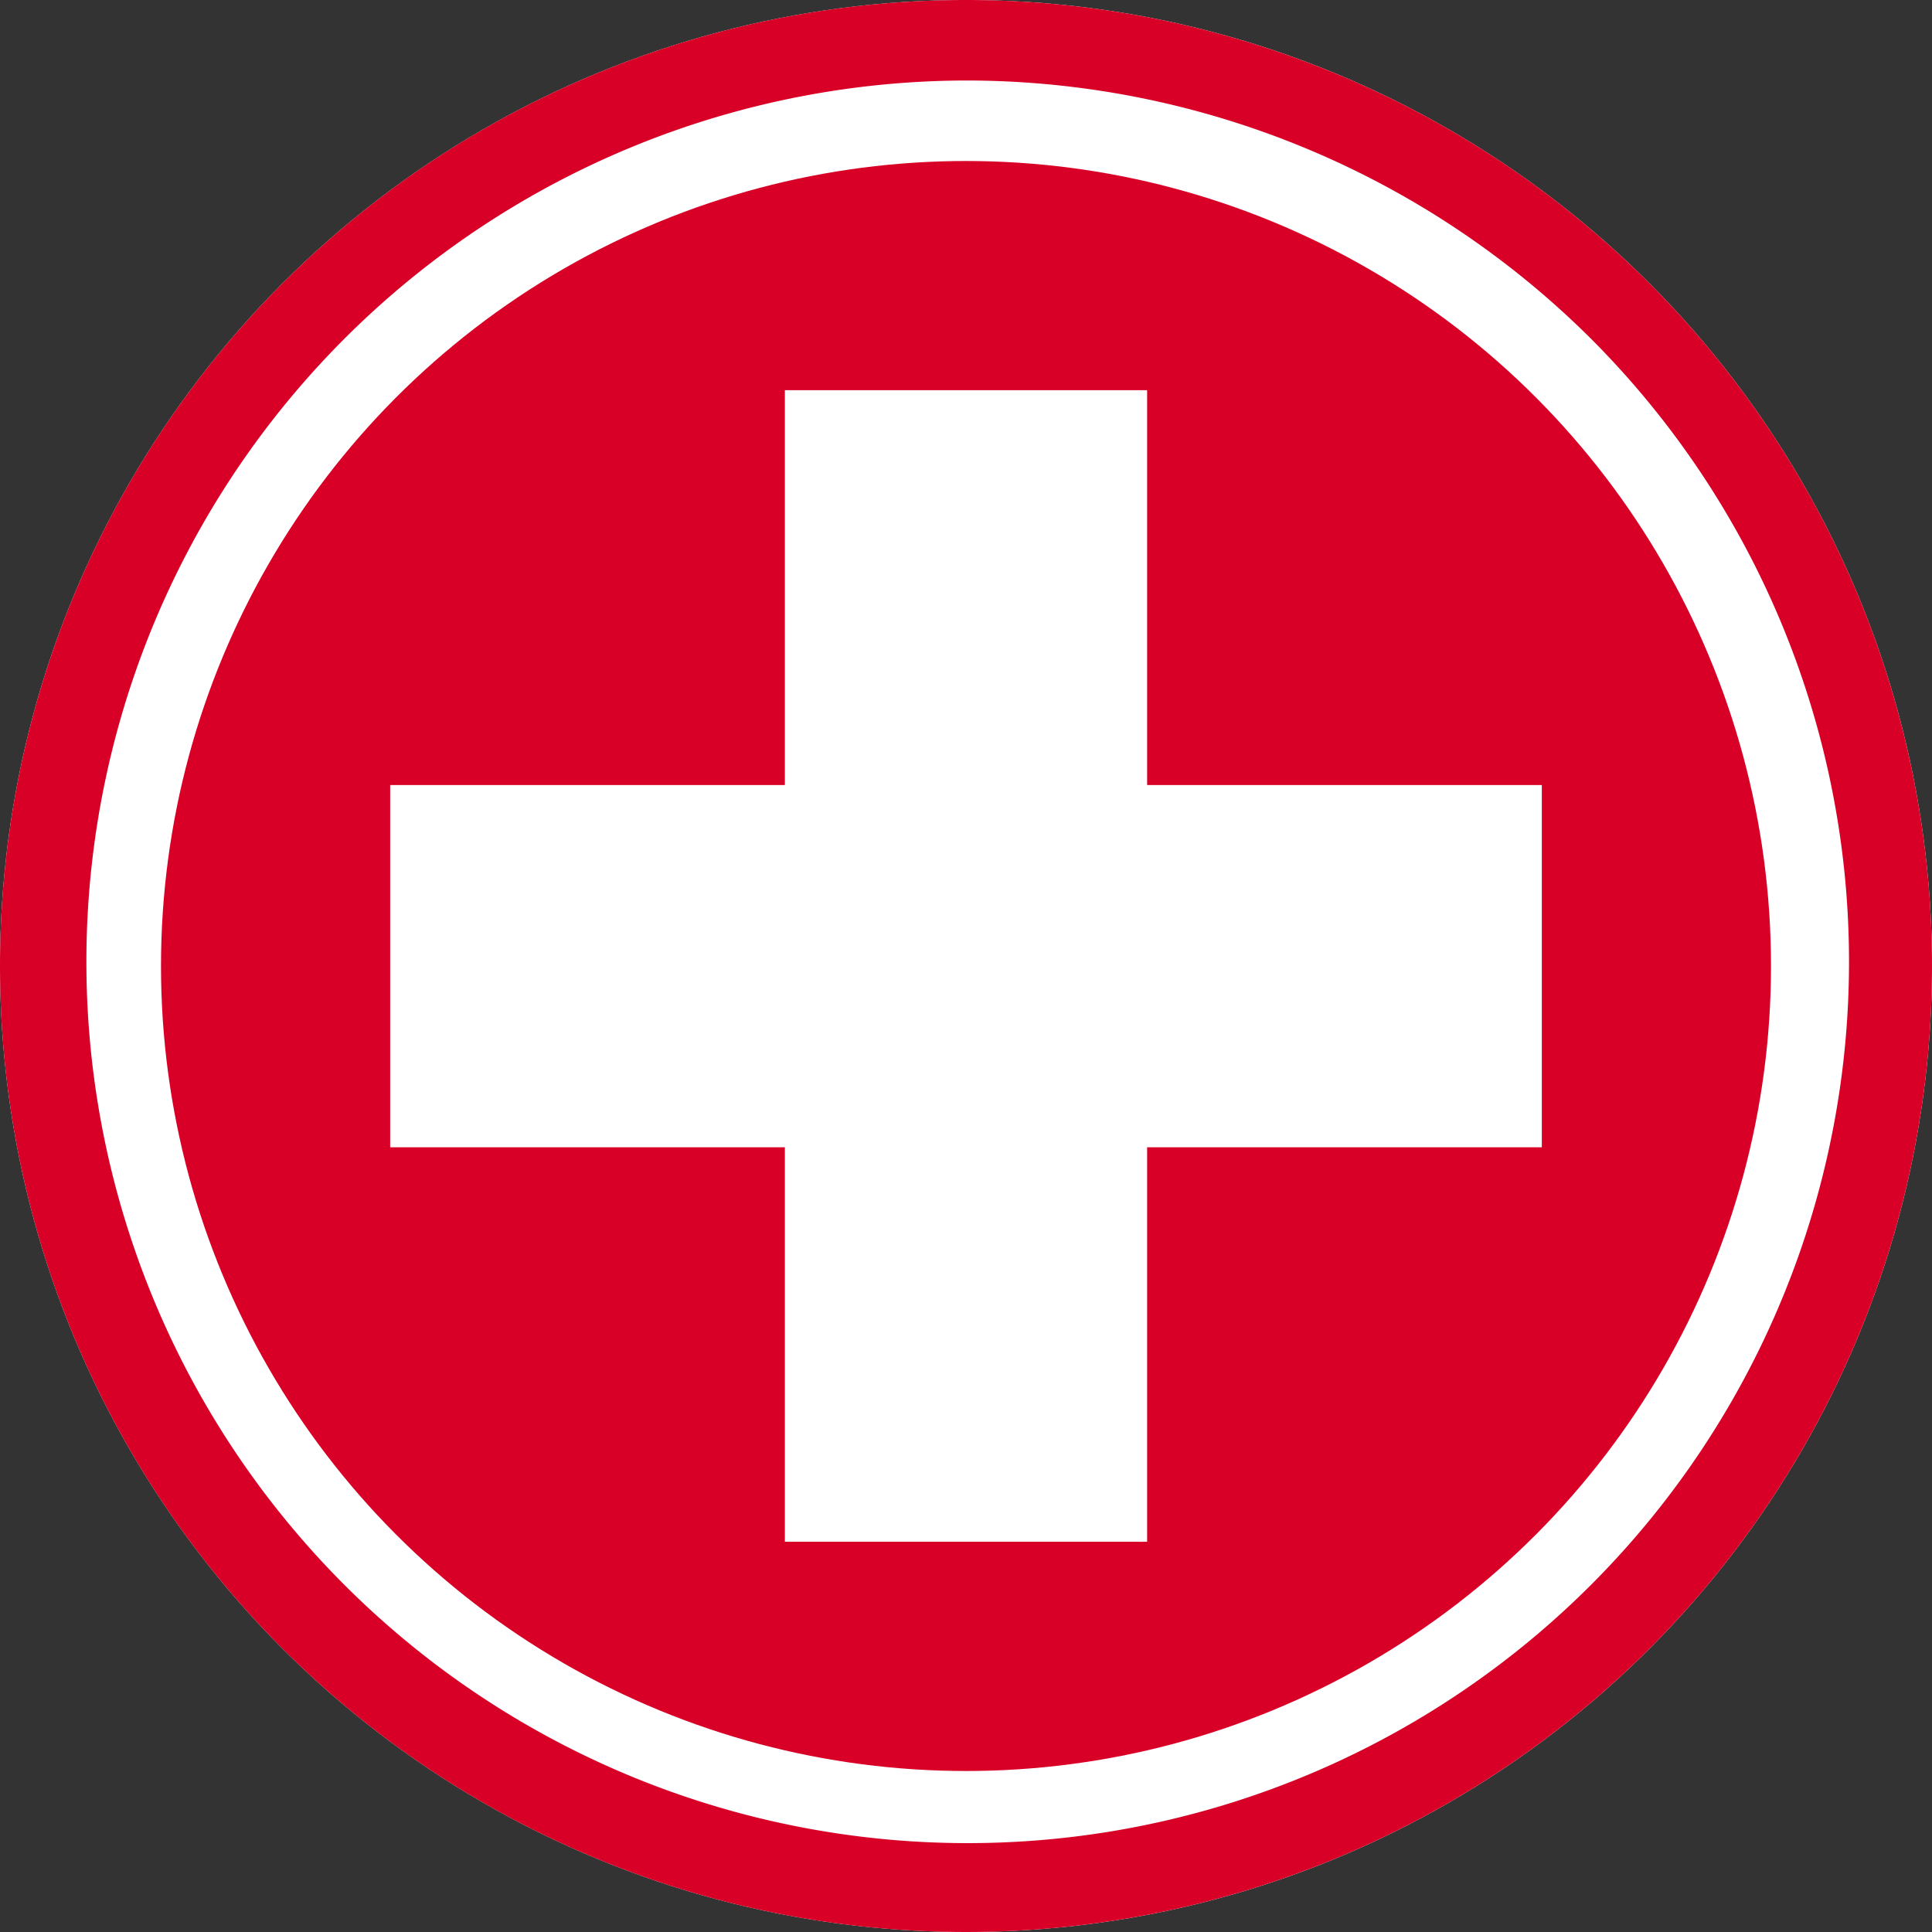
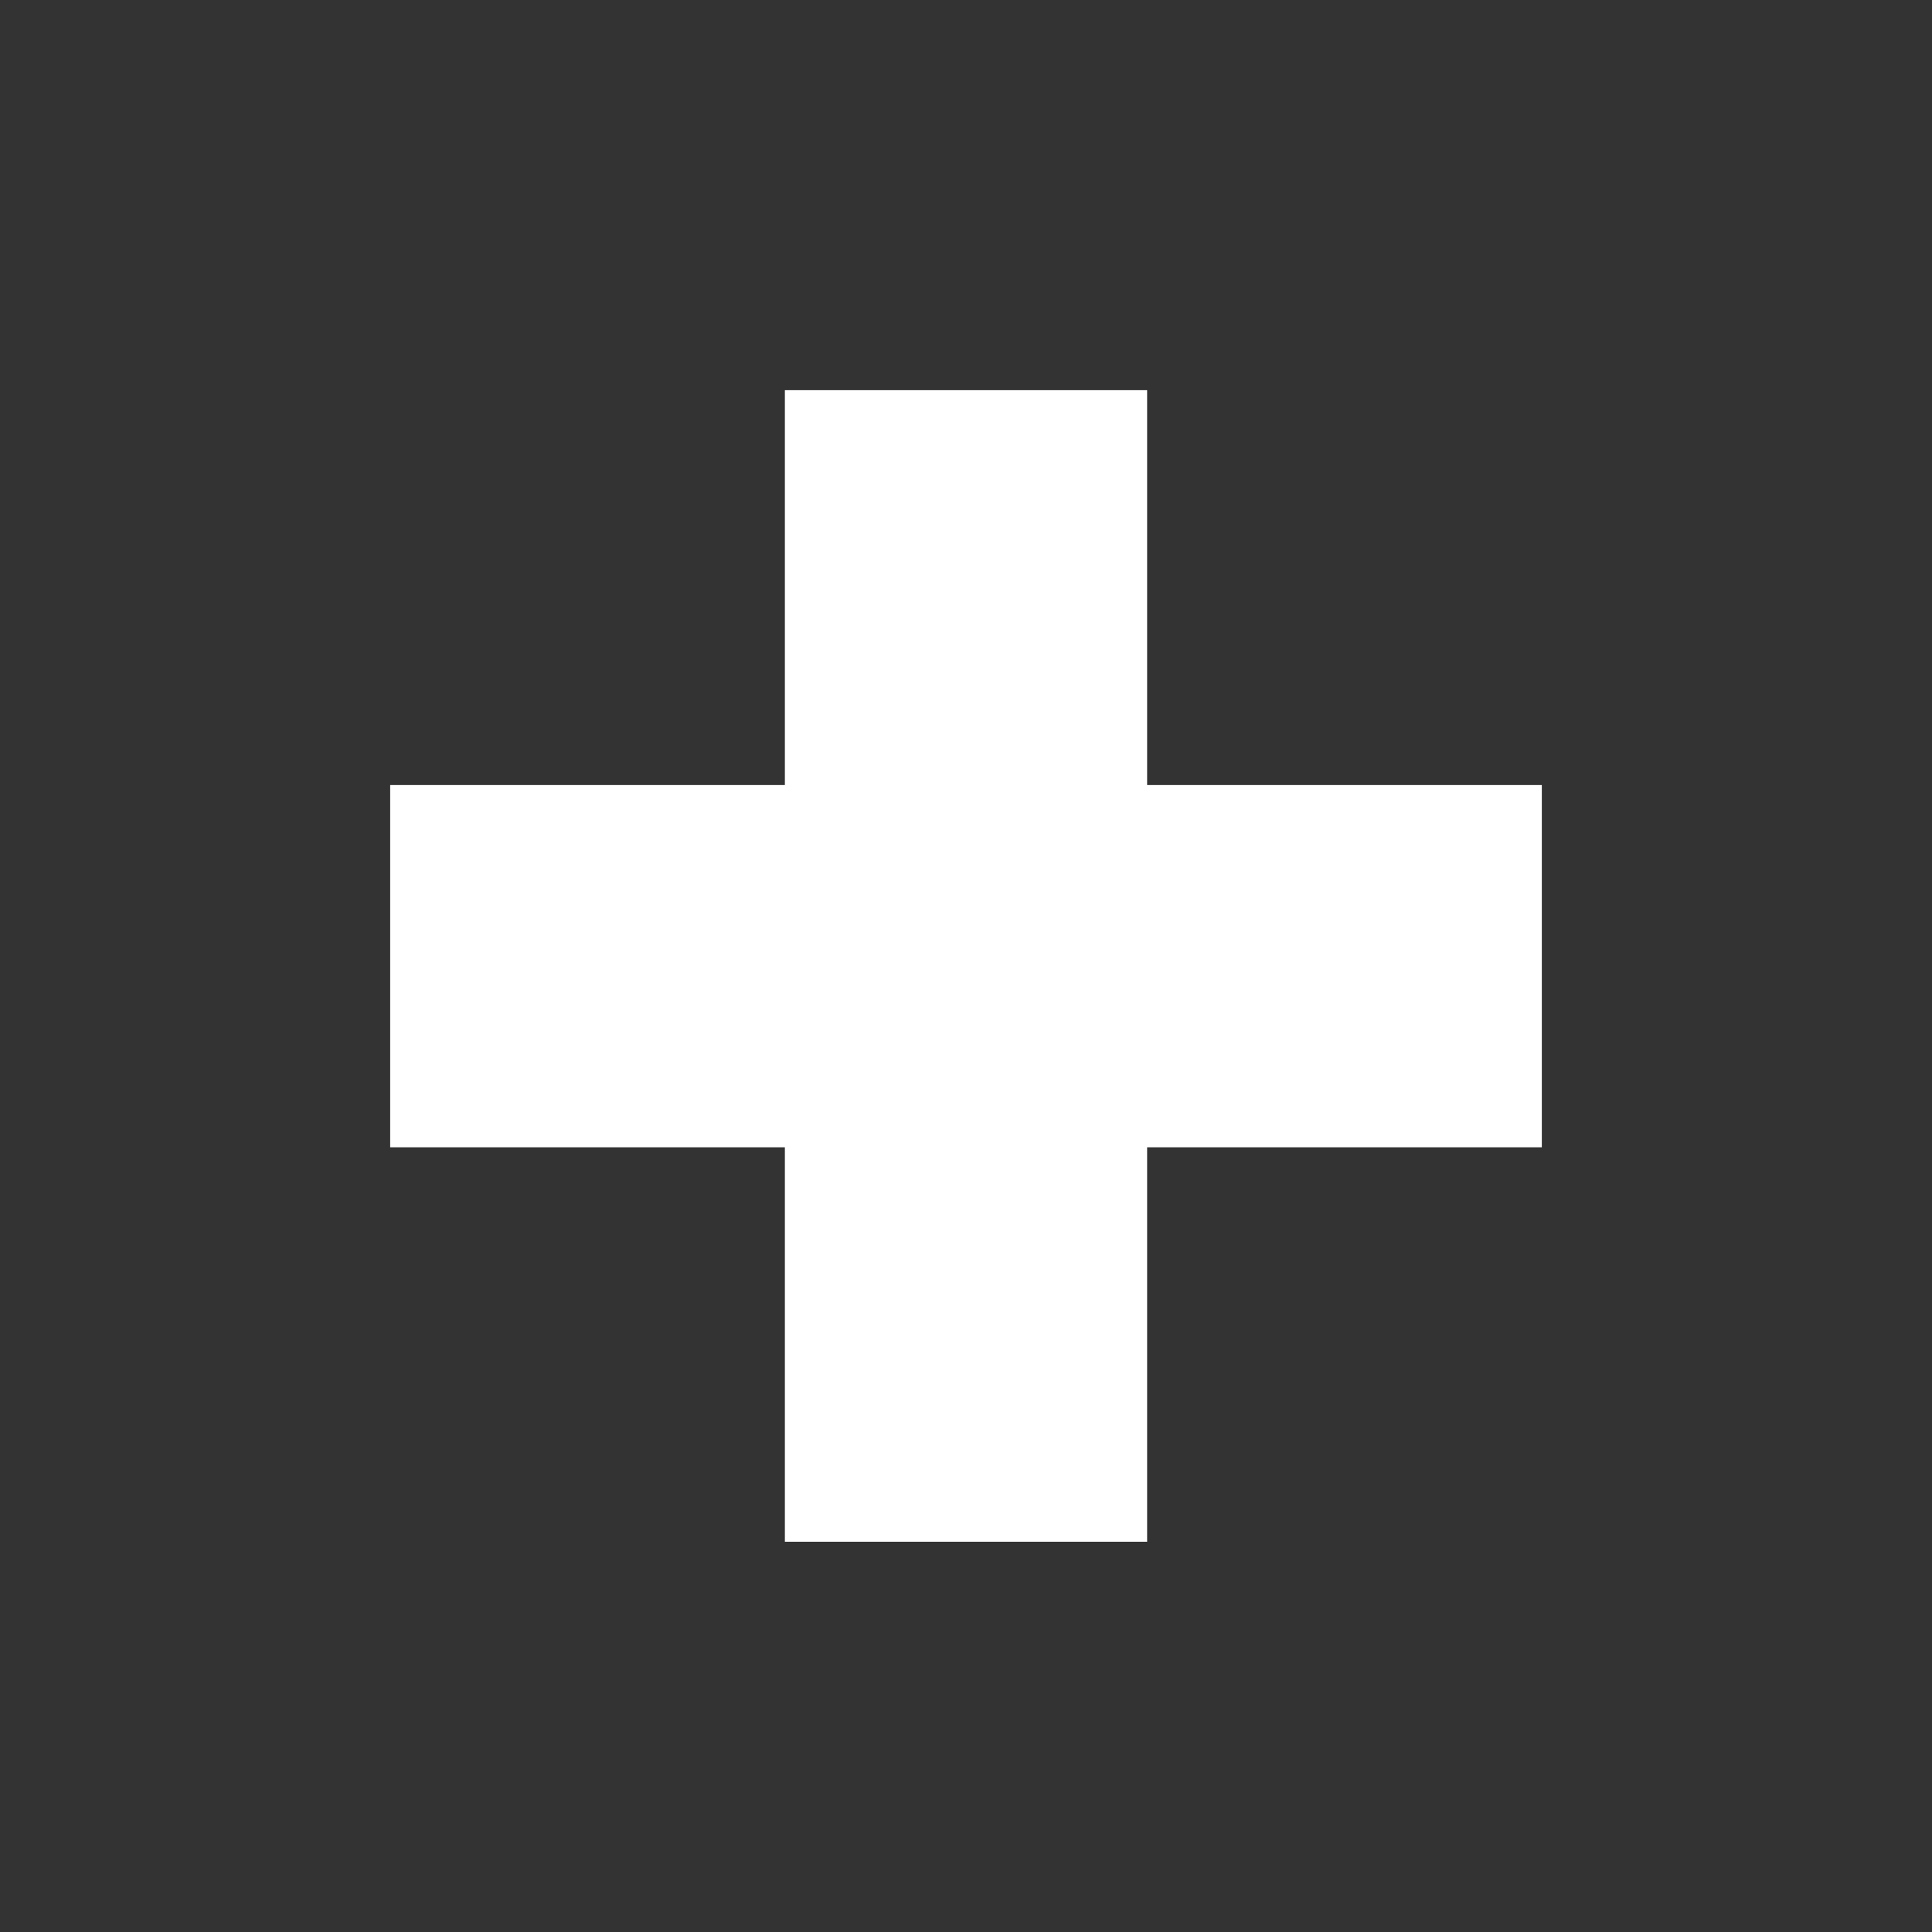
<svg xmlns="http://www.w3.org/2000/svg" viewBox="0 0 24 24">
  <rect x="0" y="0" width="24" height="24" fill="#333333" stroke="none" />
  <g>
-     <circle cx="12" cy="12" r="12" style="fill: #fff" />
-     <path d="M12,1a10.948,10.948,0,1,0,7.778,3.222A11,11,0,0,0,12,1m0-1A12,12,0,1,1,0,12,12,12,0,0,1,12,0Z" style="fill: #d80027" />
-     <circle cx="12" cy="12" r="10" style="fill: #d80027" />
    <polygon points="19.153 9.752 14.25 9.752 14.25 4.847 9.75 4.847 9.75 9.752 4.847 9.752 4.847 14.252 9.75 14.252 9.75 19.152 14.25 19.152 14.25 14.252 19.153 14.252 19.153 9.752" style="fill: #fff" />
  </g>
</svg>